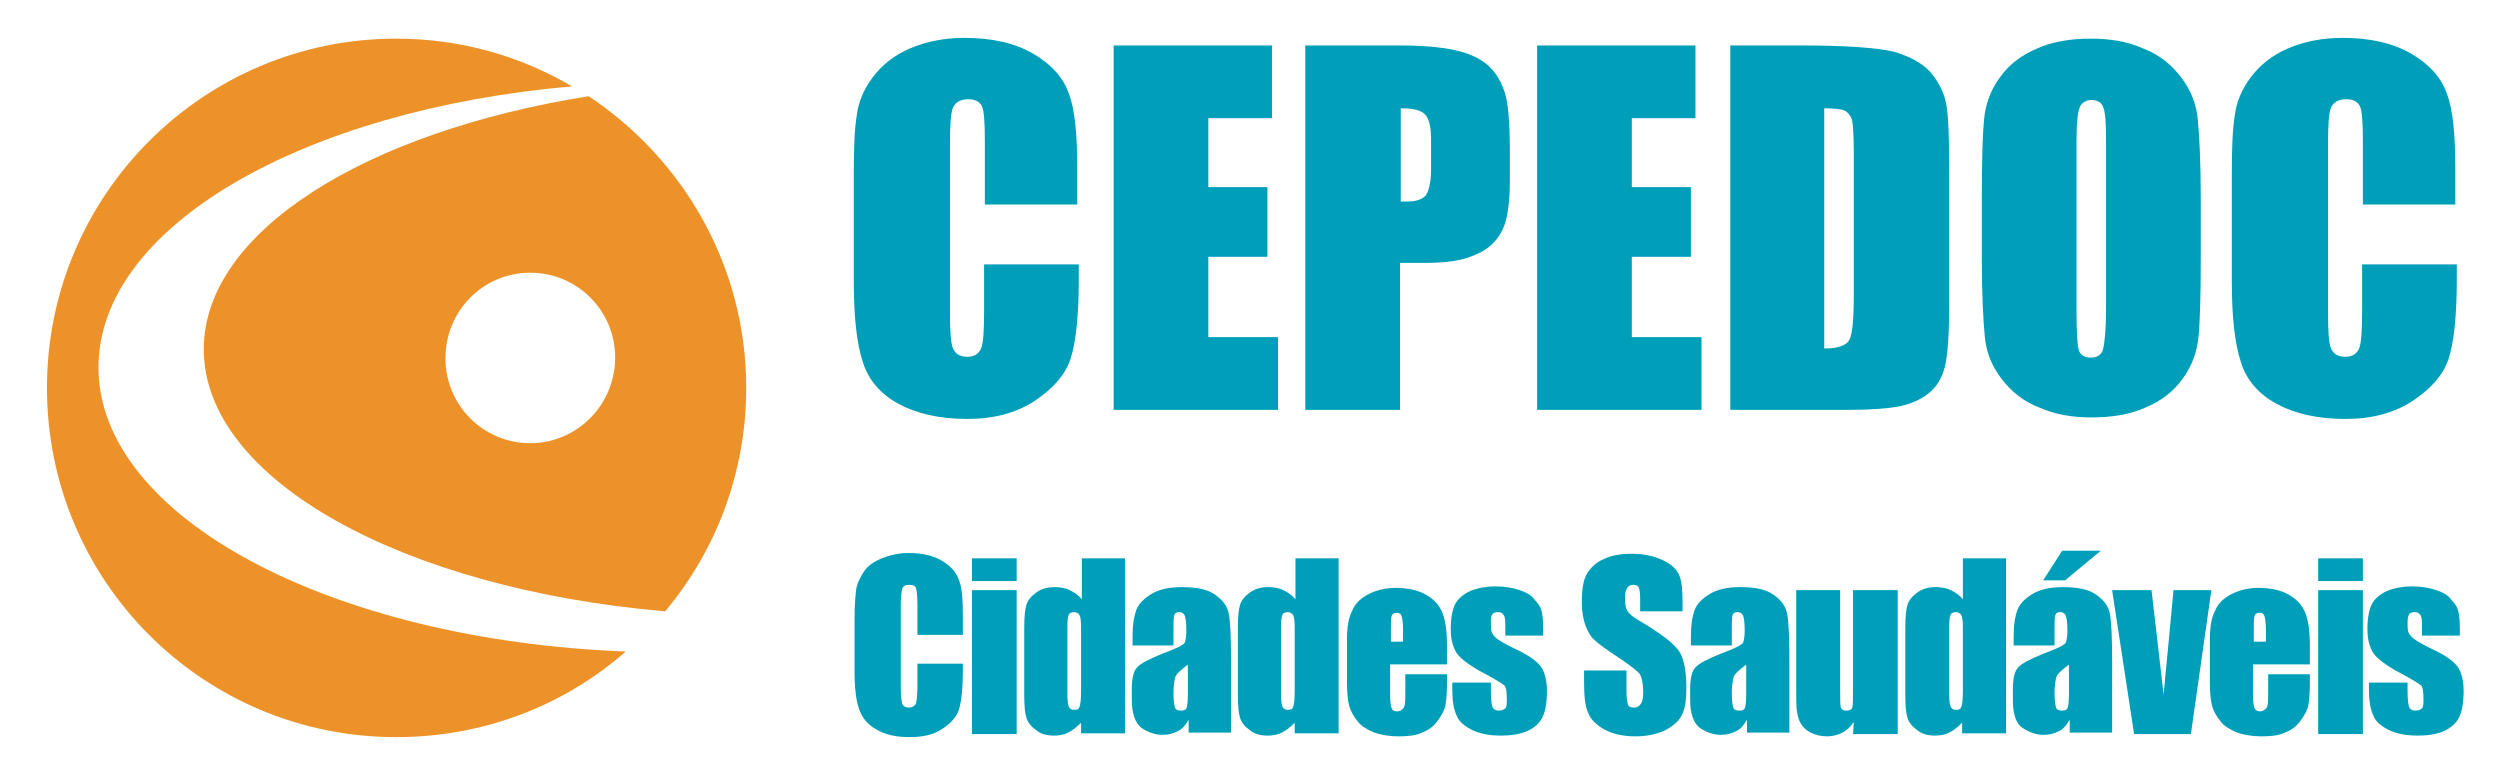
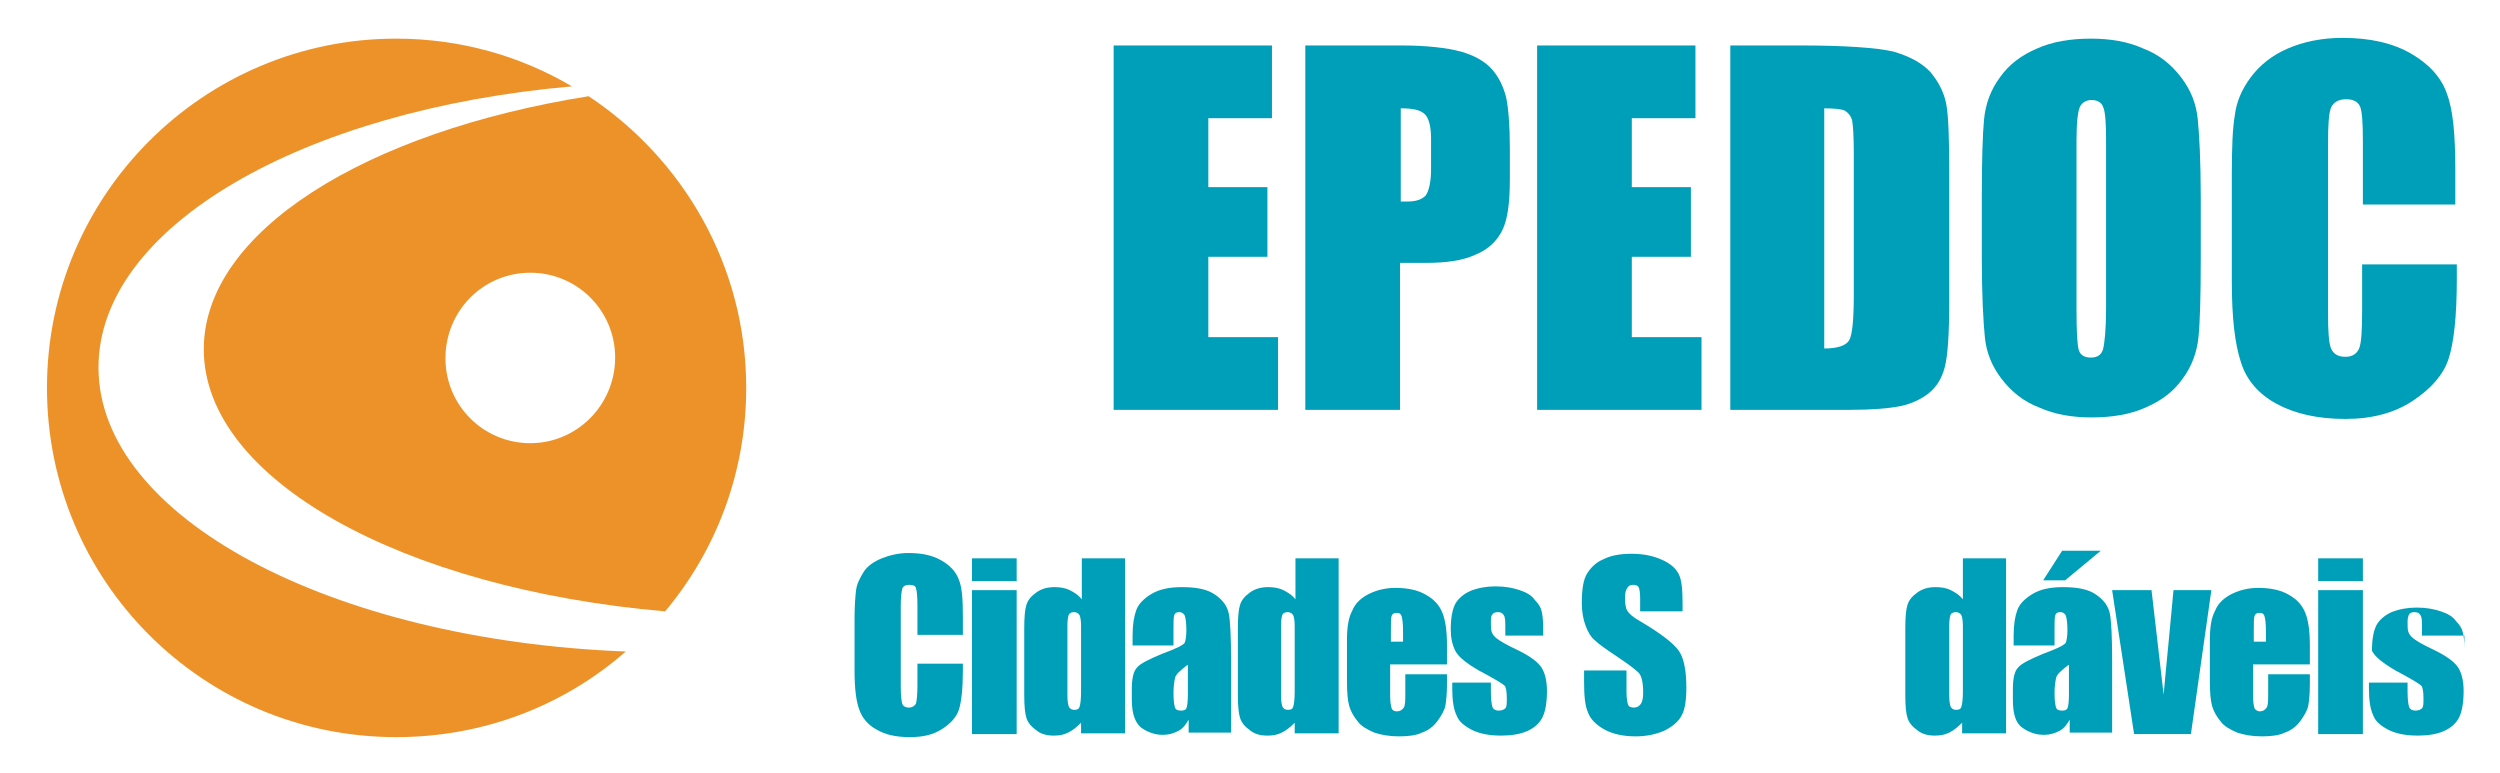
<svg xmlns="http://www.w3.org/2000/svg" id="Layer_1" x="0px" y="0px" viewBox="0 0 330 102" style="enable-background:new 0 0 330 102;" xml:space="preserve">
  <style type="text/css">	.st0{fill:#ED9228;}	.st1{fill:#009FB9;}</style>
  <path class="st0" d="M82.6,86c-8.1,7.1-18.7,11.3-30.3,11.3c-25.5,0-46.1-20.6-46.1-46.1c0-25.5,20.7-46.1,46.1-46.1 c8.5,0,16.4,2.3,23.2,6.3C40,14.5,13,29.9,13,48.5C13,68.3,43.7,84.5,82.6,86z" />
  <path class="st0" d="M77.7,12.7c-29.5,4.7-50.8,17.9-50.8,33.4c0,17.2,26.2,31.6,60.9,34.6c6.7-8,10.7-18.3,10.7-29.5 C98.5,35.1,90.2,21,77.7,12.7z M70,58.5c-6.2,0-11.2-5-11.2-11.2C58.8,41,63.8,36,70,36c6.2,0,11.2,5,11.2,11.2 C81.2,53.4,76.2,58.5,70,58.5z" />
  <g>
    <g>
-       <path class="st1" d="M142.5,27H130v-8.4c0-2.4-0.1-4-0.4-4.6c-0.3-0.6-0.9-0.9-1.8-0.9c-1,0-1.7,0.4-2,1.1   c-0.3,0.7-0.4,2.3-0.4,4.8v22.4c0,2.3,0.1,3.9,0.4,4.6c0.3,0.7,0.9,1.1,1.9,1.1c0.9,0,1.5-0.4,1.8-1.1c0.3-0.7,0.4-2.4,0.4-5v-6.1   h12.5v1.9c0,5-0.4,8.5-1.1,10.6c-0.7,2.1-2.3,3.9-4.7,5.5c-2.4,1.6-5.4,2.4-8.9,2.4c-3.7,0-6.7-0.7-9.1-2c-2.4-1.3-4-3.2-4.7-5.5   c-0.8-2.4-1.2-5.9-1.2-10.6V23c0-3.5,0.1-6.1,0.4-7.8c0.2-1.7,0.9-3.4,2.1-5c1.2-1.6,2.8-2.9,4.9-3.8c2.1-0.9,4.5-1.4,7.2-1.4   c3.7,0,6.7,0.7,9.1,2.1c2.4,1.4,4,3.2,4.7,5.3c0.8,2.1,1.1,5.4,1.1,9.9V27z" />
      <path class="st1" d="M147,6h20.9v9.6h-8.4v9.1h7.8v9.2h-7.8v10.6h9.2v9.6H147V6z" />
      <path class="st1" d="M172.3,6h12.6c3.4,0,6,0.3,7.9,0.8c1.8,0.5,3.2,1.3,4.1,2.3c0.9,1,1.5,2.2,1.9,3.7c0.3,1.4,0.5,3.7,0.5,6.7   v4.2c0,3.1-0.3,5.3-1,6.7s-1.8,2.5-3.5,3.2c-1.7,0.8-3.9,1.1-6.6,1.1h-3.4v19.4h-12.5V6z M184.9,14.3v12.3c0.4,0,0.7,0,0.9,0   c1.2,0,1.9-0.3,2.4-0.8c0.4-0.6,0.7-1.7,0.7-3.5v-4c0-1.6-0.3-2.7-0.8-3.2C187.5,14.5,186.5,14.3,184.9,14.3z" />
      <path class="st1" d="M202.9,6h20.9v9.6h-8.4v9.1h7.8v9.2h-7.8v10.6h9.2v9.6h-21.7V6z" />
      <path class="st1" d="M228.2,6h9.4c6,0,10.1,0.3,12.3,0.8c2.1,0.6,3.8,1.5,4.9,2.7c1.1,1.3,1.8,2.7,2.1,4.2   c0.3,1.6,0.4,4.6,0.4,9.2v16.9c0,4.3-0.2,7.2-0.6,8.7c-0.4,1.5-1.1,2.6-2.1,3.4c-1,0.8-2.3,1.4-3.7,1.7c-1.5,0.3-3.7,0.5-6.7,0.5   h-15.8V6z M240.8,14.3v31.7c1.8,0,2.9-0.4,3.3-1.1c0.4-0.7,0.6-2.7,0.6-5.9V20.2c0-2.2-0.1-3.6-0.2-4.2c-0.1-0.6-0.5-1.1-1-1.4   C243.1,14.4,242.1,14.3,240.8,14.3z" />
      <path class="st1" d="M290.5,34.2c0,4.8-0.1,8.3-0.3,10.3c-0.2,2-0.9,3.9-2.1,5.5c-1.2,1.7-2.8,2.9-4.9,3.8c-2,0.9-4.4,1.3-7.1,1.3   c-2.6,0-4.9-0.4-6.9-1.3c-2.1-0.8-3.7-2.1-5-3.8c-1.3-1.7-2-3.5-2.2-5.5c-0.2-2-0.4-5.5-0.4-10.4V26c0-4.8,0.1-8.3,0.3-10.3   c0.2-2,0.9-3.9,2.1-5.5c1.2-1.7,2.8-2.9,4.9-3.8c2-0.9,4.4-1.3,7.1-1.3c2.6,0,4.9,0.4,6.9,1.3c2.1,0.8,3.7,2.1,5,3.8   c1.3,1.7,2,3.5,2.2,5.5c0.2,2,0.4,5.5,0.4,10.4V34.2z M278,18.4c0-2.2-0.1-3.7-0.4-4.3c-0.2-0.6-0.8-0.9-1.5-0.9   c-0.7,0-1.2,0.3-1.5,0.8s-0.5,2-0.5,4.5v22.5c0,2.8,0.1,4.5,0.3,5.2c0.2,0.7,0.8,1,1.6,1c0.9,0,1.4-0.4,1.6-1.1   c0.2-0.8,0.4-2.5,0.4-5.4V18.4z" />
      <path class="st1" d="M324.4,27h-12.5v-8.4c0-2.4-0.1-4-0.4-4.6c-0.3-0.6-0.9-0.9-1.8-0.9c-1,0-1.7,0.4-2,1.1   c-0.3,0.7-0.4,2.3-0.4,4.8v22.4c0,2.3,0.1,3.9,0.4,4.6c0.3,0.7,0.9,1.1,1.9,1.1c0.9,0,1.5-0.4,1.8-1.1c0.3-0.7,0.4-2.4,0.4-5v-6.1   h12.5v1.9c0,5-0.4,8.5-1.1,10.6c-0.7,2.1-2.3,3.9-4.7,5.5c-2.4,1.6-5.4,2.4-8.9,2.4c-3.7,0-6.7-0.7-9.1-2c-2.4-1.3-4-3.2-4.7-5.5   c-0.8-2.4-1.2-5.9-1.2-10.6V23c0-3.5,0.1-6.1,0.4-7.8c0.2-1.7,0.9-3.4,2.1-5c1.2-1.6,2.8-2.9,4.9-3.8c2.1-0.9,4.5-1.4,7.2-1.4   c3.7,0,6.7,0.7,9.1,2.1c2.4,1.4,4,3.2,4.7,5.3c0.8,2.1,1.1,5.4,1.1,9.9V27z" />
    </g>
    <g>
      <path class="st1" d="M127.1,83.8h-6v-4c0-1.2-0.1-1.9-0.2-2.2c-0.1-0.3-0.4-0.4-0.9-0.4c-0.5,0-0.8,0.2-0.9,0.5   c-0.1,0.4-0.2,1.1-0.2,2.3v10.7c0,1.1,0.1,1.9,0.2,2.2c0.1,0.3,0.4,0.5,0.9,0.5c0.4,0,0.7-0.2,0.9-0.5c0.1-0.3,0.2-1.2,0.2-2.4   v-2.9h6v0.9c0,2.4-0.2,4.1-0.5,5.1c-0.3,1-1.1,1.9-2.2,2.6c-1.2,0.8-2.6,1.1-4.3,1.1c-1.8,0-3.2-0.3-4.4-1   c-1.1-0.6-1.9-1.5-2.3-2.7c-0.4-1.1-0.6-2.8-0.6-5.1v-6.8c0-1.7,0.1-2.9,0.2-3.8c0.1-0.8,0.5-1.6,1-2.4s1.4-1.4,2.4-1.8   c1-0.4,2.2-0.7,3.5-0.7c1.8,0,3.2,0.3,4.4,1c1.2,0.7,1.9,1.5,2.3,2.6c0.4,1,0.5,2.6,0.5,4.8V83.8z" />
      <path class="st1" d="M134.2,73.7v3h-5.9v-3H134.2z M134.2,77.9v19h-5.9v-19H134.2z" />
      <path class="st1" d="M148.5,73.7v23.1h-5.8v-1.4c-0.6,0.6-1.1,1-1.7,1.3c-0.6,0.3-1.2,0.4-1.9,0.4c-0.9,0-1.7-0.2-2.3-0.7   c-0.7-0.5-1.1-1-1.3-1.6c-0.2-0.6-0.3-1.6-0.3-3v-8.9c0-1.5,0.1-2.5,0.3-3.1c0.2-0.6,0.6-1.1,1.3-1.6c0.7-0.5,1.5-0.7,2.4-0.7   c0.7,0,1.4,0.1,2,0.4c0.6,0.3,1.1,0.6,1.6,1.2v-5.4H148.5z M142.7,82.6c0-0.7-0.1-1.2-0.2-1.4c-0.1-0.2-0.4-0.4-0.7-0.4   c-0.3,0-0.6,0.1-0.7,0.3c-0.1,0.2-0.2,0.7-0.2,1.4v9.3c0,0.8,0.1,1.3,0.2,1.5c0.1,0.2,0.3,0.4,0.7,0.4c0.4,0,0.6-0.1,0.7-0.4   c0.1-0.3,0.2-0.9,0.2-2V82.6z" />
      <path class="st1" d="M154.9,85.2h-5.4v-1.3c0-1.5,0.2-2.6,0.5-3.4c0.3-0.8,1-1.5,2-2.1c1-0.6,2.3-0.9,4-0.9c2,0,3.4,0.3,4.4,1   s1.6,1.5,1.8,2.5c0.2,1,0.3,3.1,0.3,6.2v9.5h-5.6v-1.7c-0.4,0.7-0.8,1.2-1.4,1.5c-0.6,0.3-1.2,0.5-2,0.5c-1,0-1.9-0.3-2.8-0.9   c-0.8-0.6-1.3-1.8-1.3-3.7V91c0-1.4,0.2-2.4,0.7-2.9c0.4-0.5,1.6-1.1,3.3-1.8c1.9-0.7,2.9-1.2,3-1.5c0.1-0.3,0.2-0.8,0.2-1.6   c0-1-0.1-1.6-0.2-1.9c-0.1-0.3-0.4-0.5-0.7-0.5c-0.4,0-0.6,0.1-0.7,0.4c-0.1,0.3-0.1,0.9-0.1,2V85.2z M156.7,87.8   c-0.9,0.7-1.5,1.2-1.6,1.7s-0.2,1.1-0.2,2c0,1,0.1,1.6,0.2,1.9c0.1,0.3,0.4,0.4,0.8,0.4c0.4,0,0.6-0.1,0.7-0.3   c0.1-0.2,0.2-0.8,0.2-1.8V87.8z" />
      <path class="st1" d="M176.7,73.7v23.1h-5.8v-1.4c-0.6,0.6-1.1,1-1.7,1.3c-0.6,0.3-1.2,0.4-1.9,0.4c-0.9,0-1.7-0.2-2.3-0.7   c-0.7-0.5-1.1-1-1.3-1.6c-0.2-0.6-0.3-1.6-0.3-3v-8.9c0-1.5,0.1-2.5,0.3-3.1c0.2-0.6,0.6-1.1,1.3-1.6c0.7-0.5,1.5-0.7,2.4-0.7   c0.7,0,1.4,0.1,2,0.4c0.6,0.3,1.1,0.6,1.6,1.2v-5.4H176.7z M170.9,82.6c0-0.7-0.1-1.2-0.2-1.4c-0.1-0.2-0.4-0.4-0.7-0.4   c-0.3,0-0.6,0.1-0.7,0.3c-0.1,0.2-0.2,0.7-0.2,1.4v9.3c0,0.8,0.1,1.3,0.2,1.5c0.1,0.2,0.3,0.4,0.7,0.4c0.4,0,0.6-0.1,0.7-0.4   c0.1-0.3,0.2-0.9,0.2-2V82.6z" />
      <path class="st1" d="M191,87.7h-7.5v4.1c0,0.9,0.1,1.4,0.2,1.7s0.4,0.4,0.7,0.4c0.4,0,0.7-0.2,0.9-0.5s0.2-1,0.2-1.9v-2.5h5.5v1.4   c0,1.2-0.1,2.1-0.2,2.7s-0.5,1.3-1,2c-0.5,0.7-1.2,1.3-2.1,1.6c-0.8,0.4-1.9,0.5-3.1,0.5c-1.2,0-2.3-0.2-3.2-0.5   c-0.9-0.4-1.7-0.8-2.2-1.5c-0.5-0.6-0.9-1.3-1.1-2c-0.2-0.7-0.3-1.8-0.3-3.2v-5.5c0-1.7,0.2-3,0.7-3.9c0.4-1,1.2-1.7,2.2-2.2   c1-0.5,2.2-0.8,3.5-0.8c1.6,0,3,0.3,4,0.9c1.1,0.6,1.8,1.4,2.2,2.4c0.4,1,0.6,2.4,0.6,4.3V87.7z M185.2,84.6v-1.4   c0-1-0.1-1.6-0.2-1.9c-0.1-0.3-0.3-0.4-0.6-0.4c-0.4,0-0.6,0.1-0.7,0.4c-0.1,0.2-0.1,0.9-0.1,2v1.4H185.2z" />
      <path class="st1" d="M203.8,83.9h-5.1v-1c0-0.9,0-1.4-0.2-1.7s-0.4-0.4-0.8-0.4c-0.3,0-0.6,0.1-0.7,0.3c-0.2,0.2-0.2,0.5-0.2,1   c0,0.6,0,1,0.1,1.3c0.1,0.3,0.3,0.6,0.7,0.9c0.4,0.3,1.2,0.8,2.5,1.4c1.7,0.8,2.8,1.6,3.3,2.3c0.5,0.7,0.8,1.8,0.8,3.2   c0,1.5-0.2,2.7-0.6,3.5c-0.4,0.8-1.1,1.4-2,1.8c-0.9,0.4-2.1,0.6-3.4,0.6c-1.5,0-2.7-0.2-3.8-0.7c-1-0.5-1.8-1.1-2.1-1.9   c-0.4-0.8-0.6-2-0.6-3.5v-0.9h5.1v1.2c0,1,0.1,1.7,0.2,2c0.1,0.3,0.4,0.5,0.8,0.5c0.4,0,0.7-0.1,0.9-0.3c0.2-0.2,0.2-0.6,0.2-1.3   c0-0.9-0.1-1.5-0.3-1.7c-0.2-0.2-1.3-0.9-3.4-2c-1.7-1-2.7-1.8-3.1-2.6c-0.4-0.8-0.6-1.7-0.6-2.8c0-1.5,0.2-2.6,0.6-3.4   c0.4-0.7,1.1-1.3,2-1.7c1-0.4,2.1-0.6,3.3-0.6c1.3,0,2.3,0.2,3.2,0.5c0.9,0.3,1.6,0.7,2,1.3c0.5,0.5,0.8,1,0.9,1.5   c0.1,0.4,0.2,1.1,0.2,2.1V83.9z" />
      <path class="st1" d="M222.1,80.7h-5.6V79c0-0.8-0.1-1.3-0.2-1.5c-0.1-0.2-0.4-0.3-0.7-0.3c-0.4,0-0.6,0.1-0.8,0.4   c-0.2,0.3-0.3,0.7-0.3,1.3c0,0.8,0.1,1.4,0.3,1.7c0.2,0.4,0.8,0.9,1.7,1.4c2.7,1.6,4.4,2.9,5.1,3.9c0.7,1,1,2.7,1,4.9   c0,1.6-0.2,2.9-0.6,3.6c-0.4,0.8-1.1,1.4-2.2,2c-1.1,0.5-2.4,0.8-3.9,0.8c-1.6,0-3-0.3-4.1-0.9c-1.1-0.6-1.9-1.4-2.2-2.3   c-0.4-0.9-0.5-2.3-0.5-4v-1.5h5.6v2.8c0,0.9,0.1,1.4,0.2,1.7s0.4,0.4,0.8,0.4c0.4,0,0.7-0.2,0.9-0.5c0.2-0.3,0.3-0.8,0.3-1.4   c0-1.4-0.2-2.3-0.6-2.7c-0.4-0.4-1.3-1.1-2.8-2.1c-1.5-1-2.5-1.7-3-2.2c-0.5-0.4-0.9-1.1-1.2-1.9s-0.5-1.8-0.5-3   c0-1.8,0.2-3.1,0.7-3.9c0.5-0.8,1.2-1.5,2.2-1.9c1-0.5,2.2-0.7,3.7-0.7c1.6,0,2.9,0.3,4,0.8c1.1,0.5,1.8,1.1,2.2,1.9   c0.4,0.8,0.5,2.1,0.5,3.9V80.7z" />
-       <path class="st1" d="M228.6,85.2h-5.4v-1.3c0-1.5,0.2-2.6,0.5-3.4c0.3-0.8,1-1.5,2-2.1c1-0.6,2.3-0.9,4-0.9c2,0,3.4,0.3,4.4,1   s1.6,1.5,1.8,2.5c0.2,1,0.3,3.1,0.3,6.2v9.5h-5.6v-1.7c-0.4,0.7-0.8,1.2-1.4,1.5c-0.6,0.3-1.2,0.5-2,0.5c-1,0-1.9-0.3-2.8-0.9   c-0.8-0.6-1.3-1.8-1.3-3.7V91c0-1.4,0.2-2.4,0.7-2.9c0.4-0.5,1.6-1.1,3.3-1.8c1.9-0.7,2.9-1.2,3-1.5c0.1-0.3,0.2-0.8,0.2-1.6   c0-1-0.1-1.6-0.2-1.9c-0.1-0.3-0.4-0.5-0.7-0.5c-0.4,0-0.6,0.1-0.7,0.4c-0.1,0.3-0.1,0.9-0.1,2V85.2z M230.4,87.8   c-0.9,0.7-1.5,1.2-1.6,1.7s-0.2,1.1-0.2,2c0,1,0.1,1.6,0.2,1.9c0.1,0.3,0.4,0.4,0.8,0.4c0.4,0,0.6-0.1,0.7-0.3   c0.1-0.2,0.2-0.8,0.2-1.8V87.8z" />
-       <path class="st1" d="M250.5,77.9v19h-5.9l0.1-1.6c-0.4,0.6-0.9,1.1-1.5,1.4c-0.6,0.3-1.3,0.5-2,0.5c-0.9,0-1.6-0.2-2.2-0.5   c-0.6-0.3-1-0.7-1.3-1.2c-0.3-0.5-0.4-1-0.5-1.6c-0.1-0.5-0.1-1.6-0.1-3.3V77.9h5.8v12.9c0,1.5,0,2.4,0.1,2.6   c0.1,0.3,0.3,0.4,0.7,0.4c0.4,0,0.7-0.1,0.8-0.4c0.1-0.3,0.1-1.2,0.1-2.8V77.9H250.5z" />
      <path class="st1" d="M264.8,73.7v23.1h-5.8v-1.4c-0.6,0.6-1.1,1-1.7,1.3c-0.6,0.3-1.2,0.4-1.9,0.4c-0.9,0-1.7-0.2-2.3-0.7   c-0.7-0.5-1.1-1-1.3-1.6c-0.2-0.6-0.3-1.6-0.3-3v-8.9c0-1.5,0.1-2.5,0.3-3.1c0.2-0.6,0.6-1.1,1.3-1.6c0.7-0.5,1.5-0.7,2.4-0.7   c0.7,0,1.4,0.1,2,0.4c0.6,0.3,1.1,0.6,1.6,1.2v-5.4H264.8z M259.1,82.6c0-0.7-0.1-1.2-0.2-1.4c-0.1-0.2-0.4-0.4-0.7-0.4   c-0.3,0-0.6,0.1-0.7,0.3c-0.1,0.2-0.2,0.7-0.2,1.4v9.3c0,0.8,0.1,1.3,0.2,1.5c0.1,0.2,0.3,0.4,0.7,0.4c0.4,0,0.6-0.1,0.7-0.4   c0.1-0.3,0.2-0.9,0.2-2V82.6z" />
      <path class="st1" d="M271.2,85.2h-5.4v-1.3c0-1.5,0.2-2.6,0.5-3.4c0.3-0.8,1-1.5,2-2.1c1-0.6,2.3-0.9,4-0.9c2,0,3.4,0.3,4.4,1   s1.6,1.5,1.8,2.5c0.2,1,0.3,3.1,0.3,6.2v9.5h-5.6v-1.7c-0.4,0.7-0.8,1.2-1.4,1.5c-0.6,0.3-1.2,0.5-2,0.5c-1,0-1.9-0.3-2.8-0.9   s-1.3-1.8-1.3-3.7V91c0-1.4,0.2-2.4,0.7-2.9c0.4-0.5,1.6-1.1,3.3-1.8c1.9-0.7,2.9-1.2,3-1.5c0.1-0.3,0.2-0.8,0.2-1.6   c0-1-0.1-1.6-0.2-1.9c-0.1-0.3-0.4-0.5-0.7-0.5c-0.4,0-0.6,0.1-0.7,0.4c-0.1,0.3-0.1,0.9-0.1,2V85.2z M277.3,72.7l-4.7,3.9h-2.9   l2.5-3.9H277.3z M273,87.8c-0.9,0.7-1.5,1.2-1.6,1.7s-0.2,1.1-0.2,2c0,1,0.1,1.6,0.2,1.9c0.1,0.3,0.4,0.4,0.8,0.4   c0.4,0,0.6-0.1,0.7-0.3c0.1-0.2,0.2-0.8,0.2-1.8V87.8z" />
      <path class="st1" d="M291.9,77.9l-2.7,19h-7.5l-2.9-19h5.2l1.6,13.8c0.1-1,0.3-3.5,0.7-7.4c0.2-2.2,0.4-4.3,0.6-6.4H291.9z" />
      <path class="st1" d="M304.9,87.7h-7.5v4.1c0,0.9,0.1,1.4,0.2,1.7c0.1,0.2,0.4,0.4,0.7,0.4c0.4,0,0.7-0.2,0.9-0.5s0.2-1,0.2-1.9   v-2.5h5.5v1.4c0,1.2-0.1,2.1-0.2,2.7s-0.5,1.3-1,2c-0.5,0.7-1.2,1.3-2.1,1.6c-0.8,0.4-1.9,0.5-3.1,0.5c-1.2,0-2.3-0.2-3.2-0.5   c-0.9-0.4-1.7-0.8-2.2-1.5c-0.5-0.6-0.9-1.3-1.1-2c-0.2-0.7-0.3-1.8-0.3-3.2v-5.5c0-1.7,0.2-3,0.7-3.9c0.4-1,1.2-1.7,2.2-2.2   c1-0.5,2.2-0.8,3.5-0.8c1.6,0,3,0.3,4,0.9c1.1,0.6,1.8,1.4,2.2,2.4c0.4,1,0.6,2.4,0.6,4.3V87.7z M299.1,84.6v-1.4   c0-1-0.1-1.6-0.2-1.9c-0.1-0.3-0.3-0.4-0.6-0.4c-0.4,0-0.6,0.1-0.7,0.4c-0.1,0.2-0.1,0.9-0.1,2v1.4H299.1z" />
      <path class="st1" d="M311.9,73.7v3h-5.9v-3H311.9z M311.9,77.9v19h-5.9v-19H311.9z" />
-       <path class="st1" d="M324.8,83.9h-5.1v-1c0-0.9,0-1.4-0.2-1.7s-0.4-0.4-0.8-0.4c-0.3,0-0.6,0.1-0.7,0.3s-0.2,0.5-0.2,1   c0,0.6,0,1,0.1,1.3c0.1,0.3,0.3,0.6,0.7,0.9c0.4,0.3,1.2,0.8,2.5,1.4c1.7,0.8,2.8,1.6,3.3,2.3c0.5,0.7,0.8,1.8,0.8,3.2   c0,1.5-0.2,2.7-0.6,3.5c-0.4,0.8-1.1,1.4-2,1.8c-0.9,0.4-2.1,0.6-3.4,0.6c-1.5,0-2.7-0.2-3.8-0.7c-1-0.5-1.8-1.1-2.1-1.9   c-0.4-0.8-0.6-2-0.6-3.5v-0.9h5.1v1.2c0,1,0.1,1.7,0.2,2c0.1,0.3,0.4,0.5,0.8,0.5c0.4,0,0.7-0.1,0.9-0.3c0.2-0.2,0.2-0.6,0.2-1.3   c0-0.9-0.1-1.5-0.3-1.7c-0.2-0.2-1.3-0.9-3.4-2c-1.7-1-2.7-1.8-3.1-2.6c-0.4-0.8-0.6-1.7-0.6-2.8c0-1.5,0.2-2.6,0.6-3.4   c0.4-0.7,1.1-1.3,2-1.7c1-0.4,2.1-0.6,3.3-0.6c1.3,0,2.3,0.2,3.2,0.5c0.9,0.3,1.6,0.7,2,1.3c0.5,0.5,0.8,1,0.9,1.5   c0.1,0.4,0.2,1.1,0.2,2.1V83.9z" />
+       <path class="st1" d="M324.8,83.9h-5.1v-1c0-0.9,0-1.4-0.2-1.7s-0.4-0.4-0.8-0.4c-0.3,0-0.6,0.1-0.7,0.3s-0.2,0.5-0.2,1   c0,0.6,0,1,0.1,1.3c0.1,0.3,0.3,0.6,0.7,0.9c0.4,0.3,1.2,0.8,2.5,1.4c1.7,0.8,2.8,1.6,3.3,2.3c0.5,0.7,0.8,1.8,0.8,3.2   c0,1.5-0.2,2.7-0.6,3.5c-0.4,0.8-1.1,1.4-2,1.8c-0.9,0.4-2.1,0.6-3.4,0.6c-1.5,0-2.7-0.2-3.8-0.7c-1-0.5-1.8-1.1-2.1-1.9   c-0.4-0.8-0.6-2-0.6-3.5v-0.9h5.1v1.2c0,1,0.1,1.7,0.2,2c0.1,0.3,0.4,0.5,0.8,0.5c0.4,0,0.7-0.1,0.9-0.3c0.2-0.2,0.2-0.6,0.2-1.3   c0-0.9-0.1-1.5-0.3-1.7c-0.2-0.2-1.3-0.9-3.4-2c-1.7-1-2.7-1.8-3.1-2.6c0-1.5,0.2-2.6,0.6-3.4   c0.4-0.7,1.1-1.3,2-1.7c1-0.4,2.1-0.6,3.3-0.6c1.3,0,2.3,0.2,3.2,0.5c0.9,0.3,1.6,0.7,2,1.3c0.5,0.5,0.8,1,0.9,1.5   c0.1,0.4,0.2,1.1,0.2,2.1V83.9z" />
    </g>
  </g>
</svg>